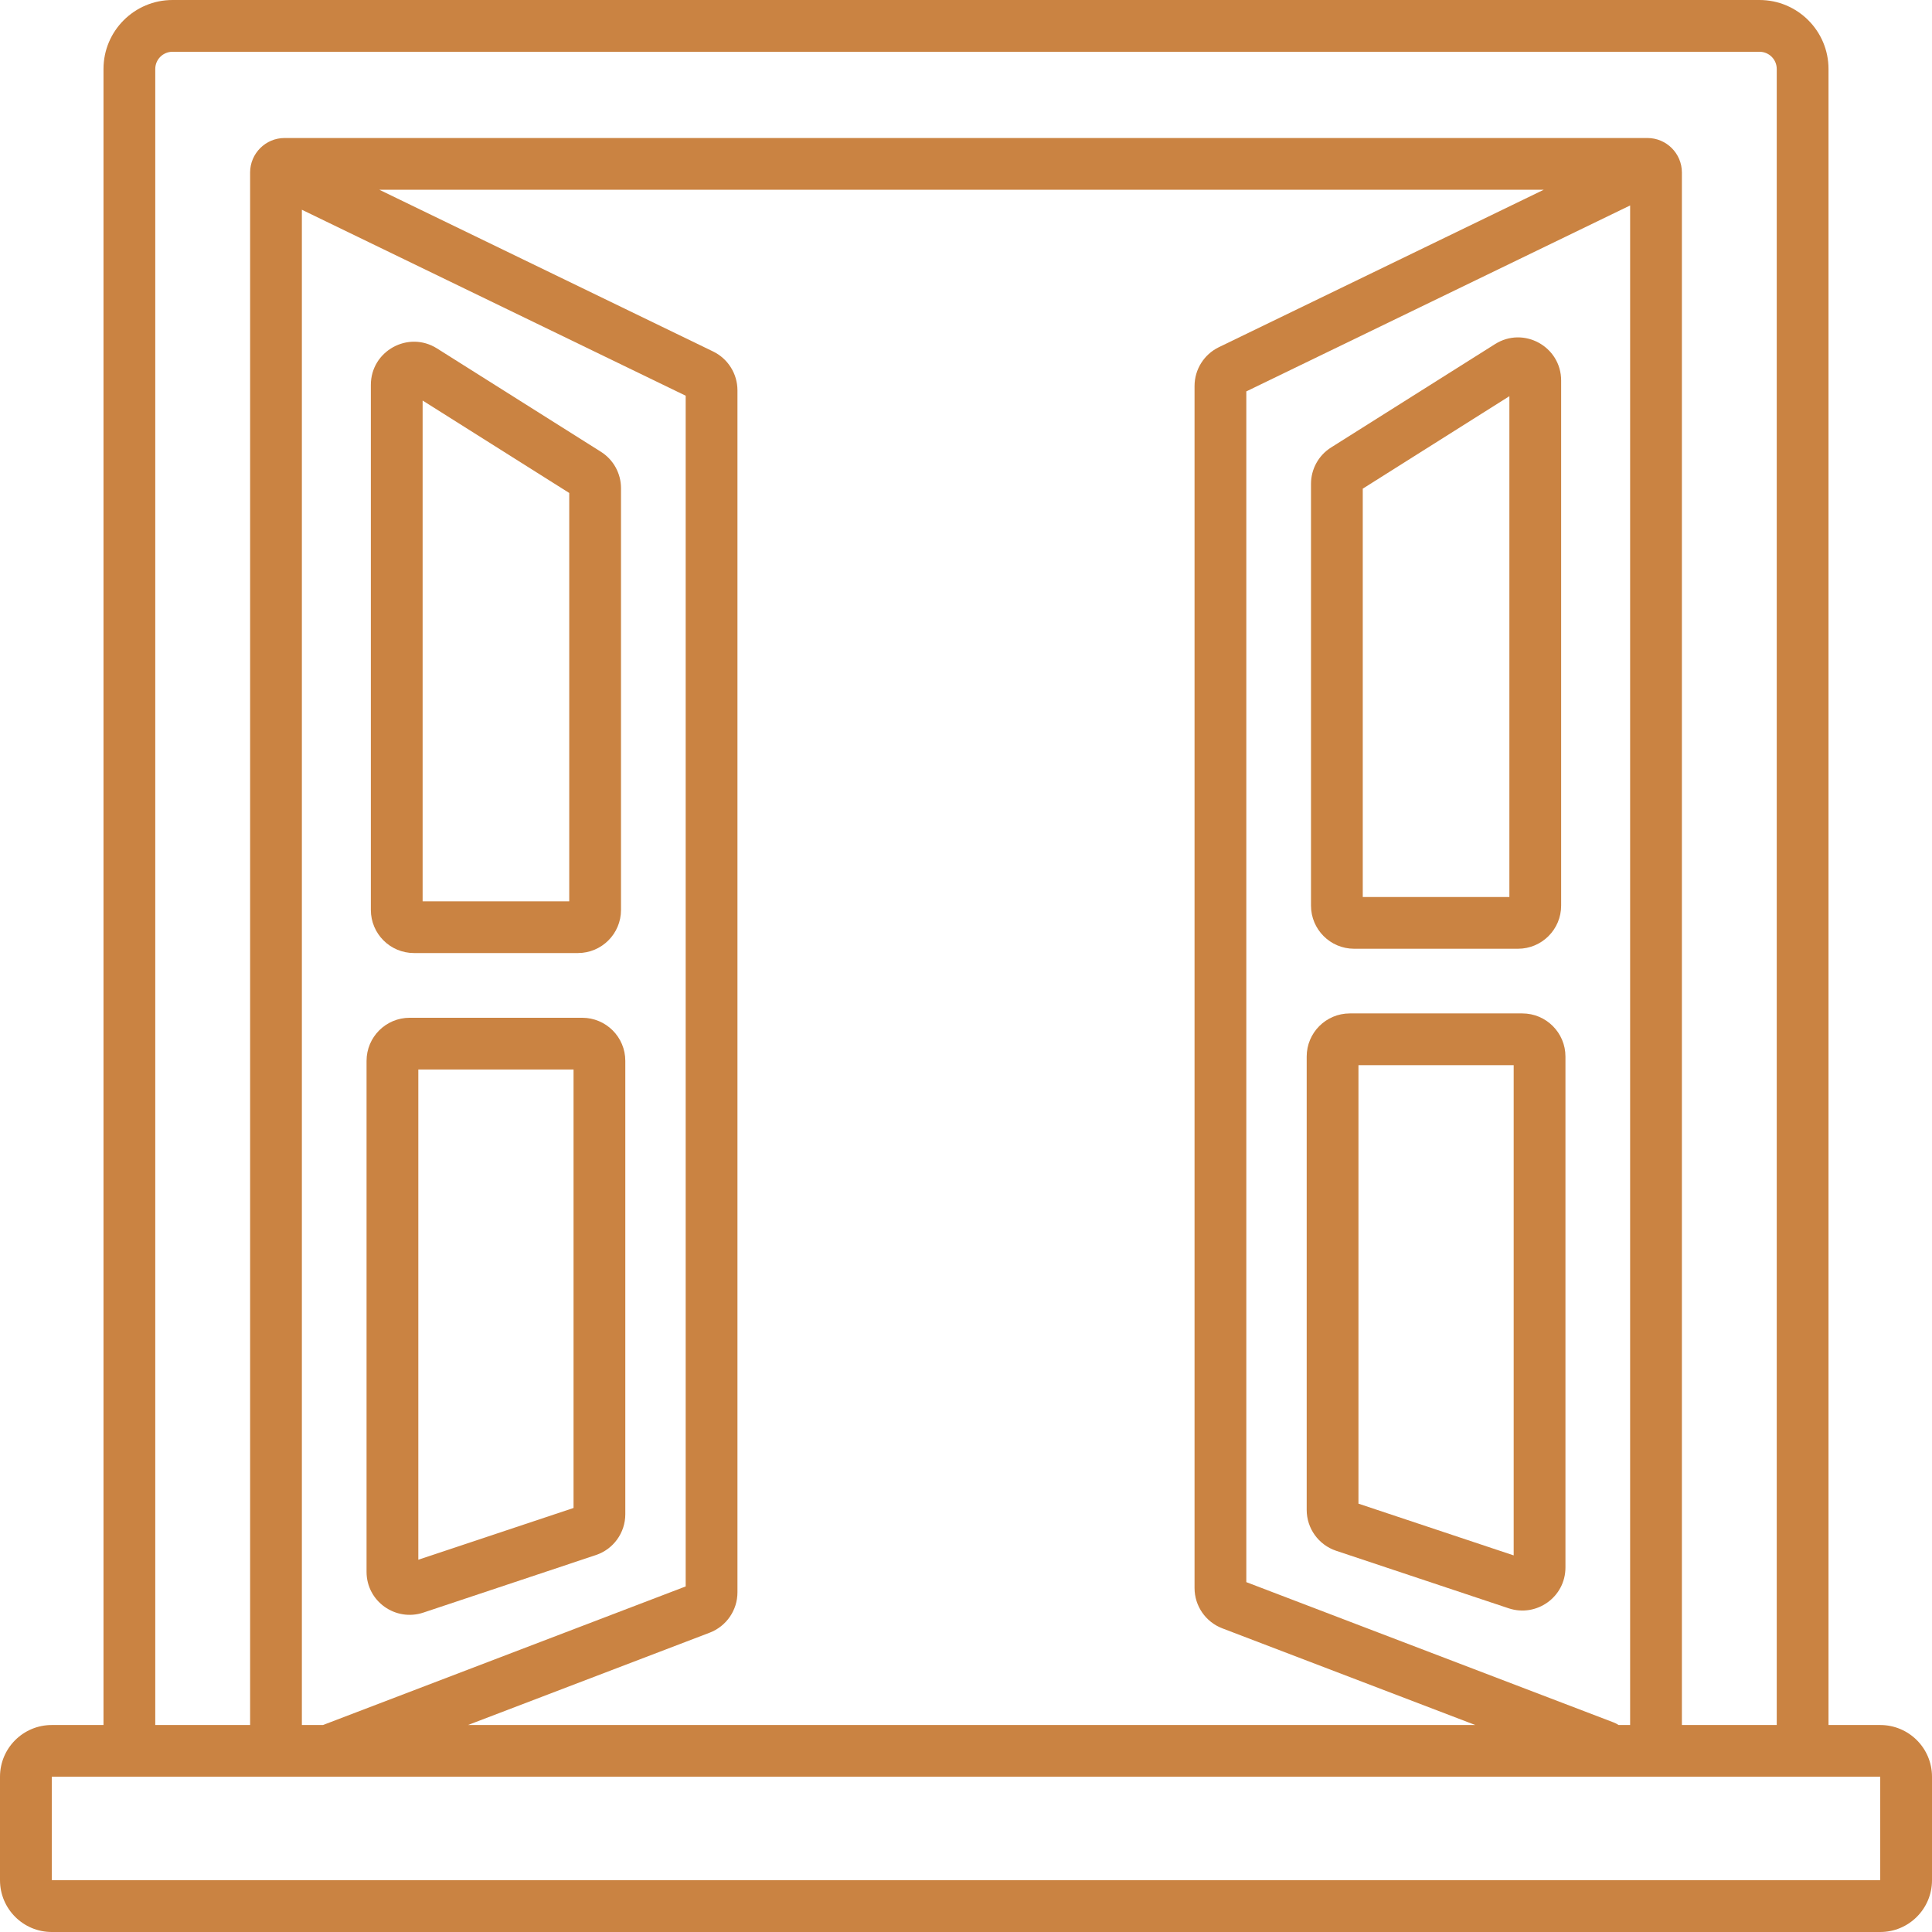
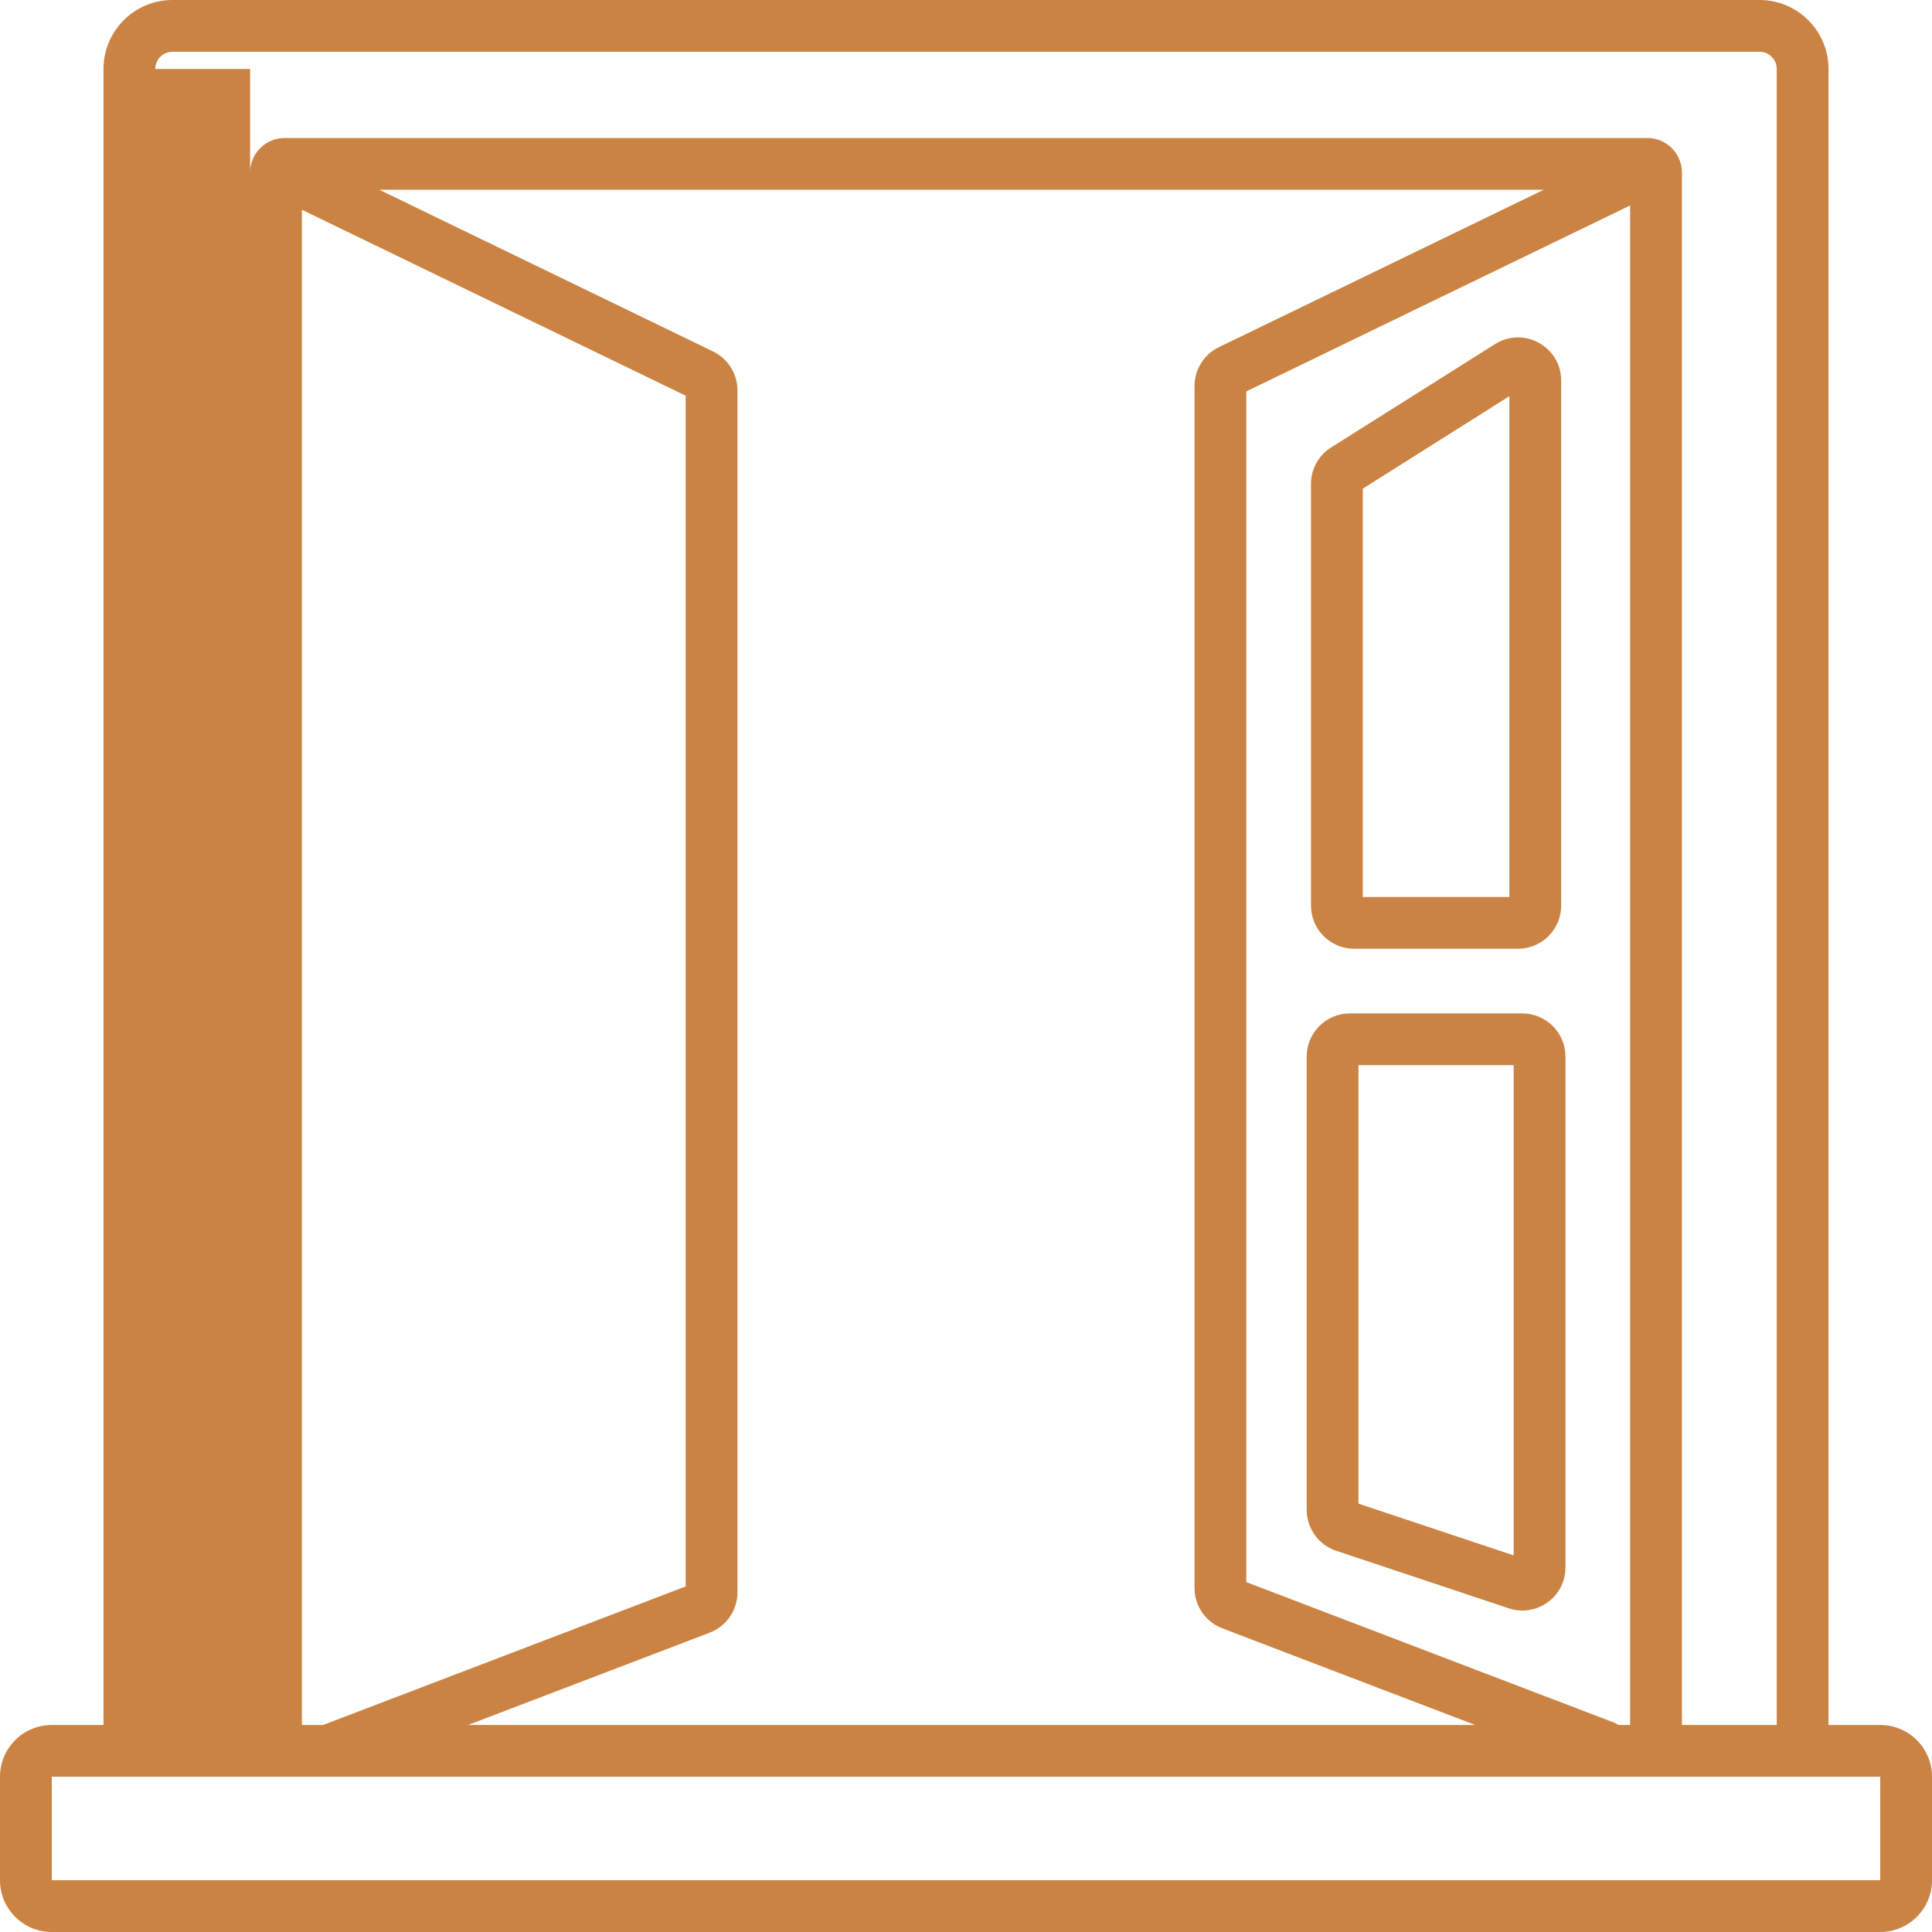
<svg xmlns="http://www.w3.org/2000/svg" width="44" height="44" viewBox="0 0 44 44" fill="none">
  <path fill-rule="evenodd" clip-rule="evenodd" d="M34.048 7.837C34.702 7.424 35.554 7.894 35.554 8.667V20.625C35.554 21.167 35.114 21.607 34.571 21.607H30.839C30.297 21.607 29.857 21.167 29.857 20.625V11.02C29.857 10.683 30.03 10.369 30.316 10.19L34.048 7.837ZM34.375 20.429V9.023L31.036 11.129V20.429H34.375Z" fill="#CA8342" />
  <path fill-rule="evenodd" clip-rule="evenodd" d="M34.67 23.08C35.212 23.08 35.652 23.52 35.652 24.062V35.698C35.652 36.374 34.99 36.838 34.359 36.628L30.43 35.318C30.029 35.184 29.759 34.809 29.759 34.386V24.062C29.759 23.52 30.199 23.08 30.741 23.08H34.67ZM34.473 24.259H30.938V34.245L34.473 35.423V24.259Z" fill="#CA8342" />
-   <path fill-rule="evenodd" clip-rule="evenodd" d="M8.446 8.766C8.446 7.993 9.298 7.523 9.952 7.935L13.684 10.288C13.97 10.468 14.143 10.781 14.143 11.118V20.723C14.143 21.266 13.703 21.705 13.161 21.705H9.429C8.886 21.705 8.446 21.266 8.446 20.723V8.766ZM9.625 9.122V20.527H12.964V11.227L9.625 9.122Z" fill="#CA8342" />
-   <path fill-rule="evenodd" clip-rule="evenodd" d="M8.348 24.161C8.348 23.618 8.788 23.179 9.33 23.179H13.259C13.801 23.179 14.241 23.618 14.241 24.161V34.485C14.241 34.907 13.971 35.283 13.569 35.416L9.641 36.726C9.01 36.936 8.348 36.472 8.348 35.797V24.161ZM9.527 24.357V35.522L13.062 34.343V24.357H9.527Z" fill="#CA8342" />
-   <path fill-rule="evenodd" clip-rule="evenodd" d="M41.643 39.286V1.571C41.643 0.704 40.939 0 40.071 0H3.929C3.061 0 2.357 0.704 2.357 1.571V39.286H1.179C0.528 39.286 0 39.813 0 40.464V42.821C0 43.472 0.528 44 1.179 44H42.821C43.472 44 44 43.472 44 42.821V40.464C44 39.813 43.472 39.286 42.821 39.286H41.643ZM40.071 1.179H3.929C3.712 1.179 3.536 1.354 3.536 1.571V39.286H5.696V3.929C5.696 3.495 6.048 3.143 6.482 3.143H37.518C37.952 3.143 38.304 3.495 38.304 3.929V39.286H40.464V1.571C40.464 1.354 40.288 1.179 40.071 1.179ZM1.179 40.464V42.821H42.821V40.464H7.478C7.469 40.465 7.46 40.465 7.451 40.464H1.179ZM33.599 39.286H10.658L16.163 37.183C16.543 37.037 16.795 36.672 16.795 36.265V8.889C16.795 8.513 16.579 8.169 16.241 8.005L8.638 4.321H35.159L27.759 7.907C27.421 8.071 27.205 8.414 27.205 8.791V36.167C27.205 36.574 27.457 36.939 27.837 37.084L33.599 39.286ZM36.862 39.286H37.125V4.679L28.384 8.914V36.032L36.746 39.226C36.788 39.242 36.826 39.262 36.862 39.286ZM6.875 39.286V4.777L15.616 9.012V36.13L7.356 39.286H6.875Z" fill="#CA8342" />
+   <path fill-rule="evenodd" clip-rule="evenodd" d="M41.643 39.286V1.571C41.643 0.704 40.939 0 40.071 0H3.929C3.061 0 2.357 0.704 2.357 1.571V39.286H1.179C0.528 39.286 0 39.813 0 40.464V42.821C0 43.472 0.528 44 1.179 44H42.821C43.472 44 44 43.472 44 42.821V40.464C44 39.813 43.472 39.286 42.821 39.286H41.643ZM40.071 1.179H3.929C3.712 1.179 3.536 1.354 3.536 1.571H5.696V3.929C5.696 3.495 6.048 3.143 6.482 3.143H37.518C37.952 3.143 38.304 3.495 38.304 3.929V39.286H40.464V1.571C40.464 1.354 40.288 1.179 40.071 1.179ZM1.179 40.464V42.821H42.821V40.464H7.478C7.469 40.465 7.46 40.465 7.451 40.464H1.179ZM33.599 39.286H10.658L16.163 37.183C16.543 37.037 16.795 36.672 16.795 36.265V8.889C16.795 8.513 16.579 8.169 16.241 8.005L8.638 4.321H35.159L27.759 7.907C27.421 8.071 27.205 8.414 27.205 8.791V36.167C27.205 36.574 27.457 36.939 27.837 37.084L33.599 39.286ZM36.862 39.286H37.125V4.679L28.384 8.914V36.032L36.746 39.226C36.788 39.242 36.826 39.262 36.862 39.286ZM6.875 39.286V4.777L15.616 9.012V36.13L7.356 39.286H6.875Z" fill="#CA8342" />
</svg>